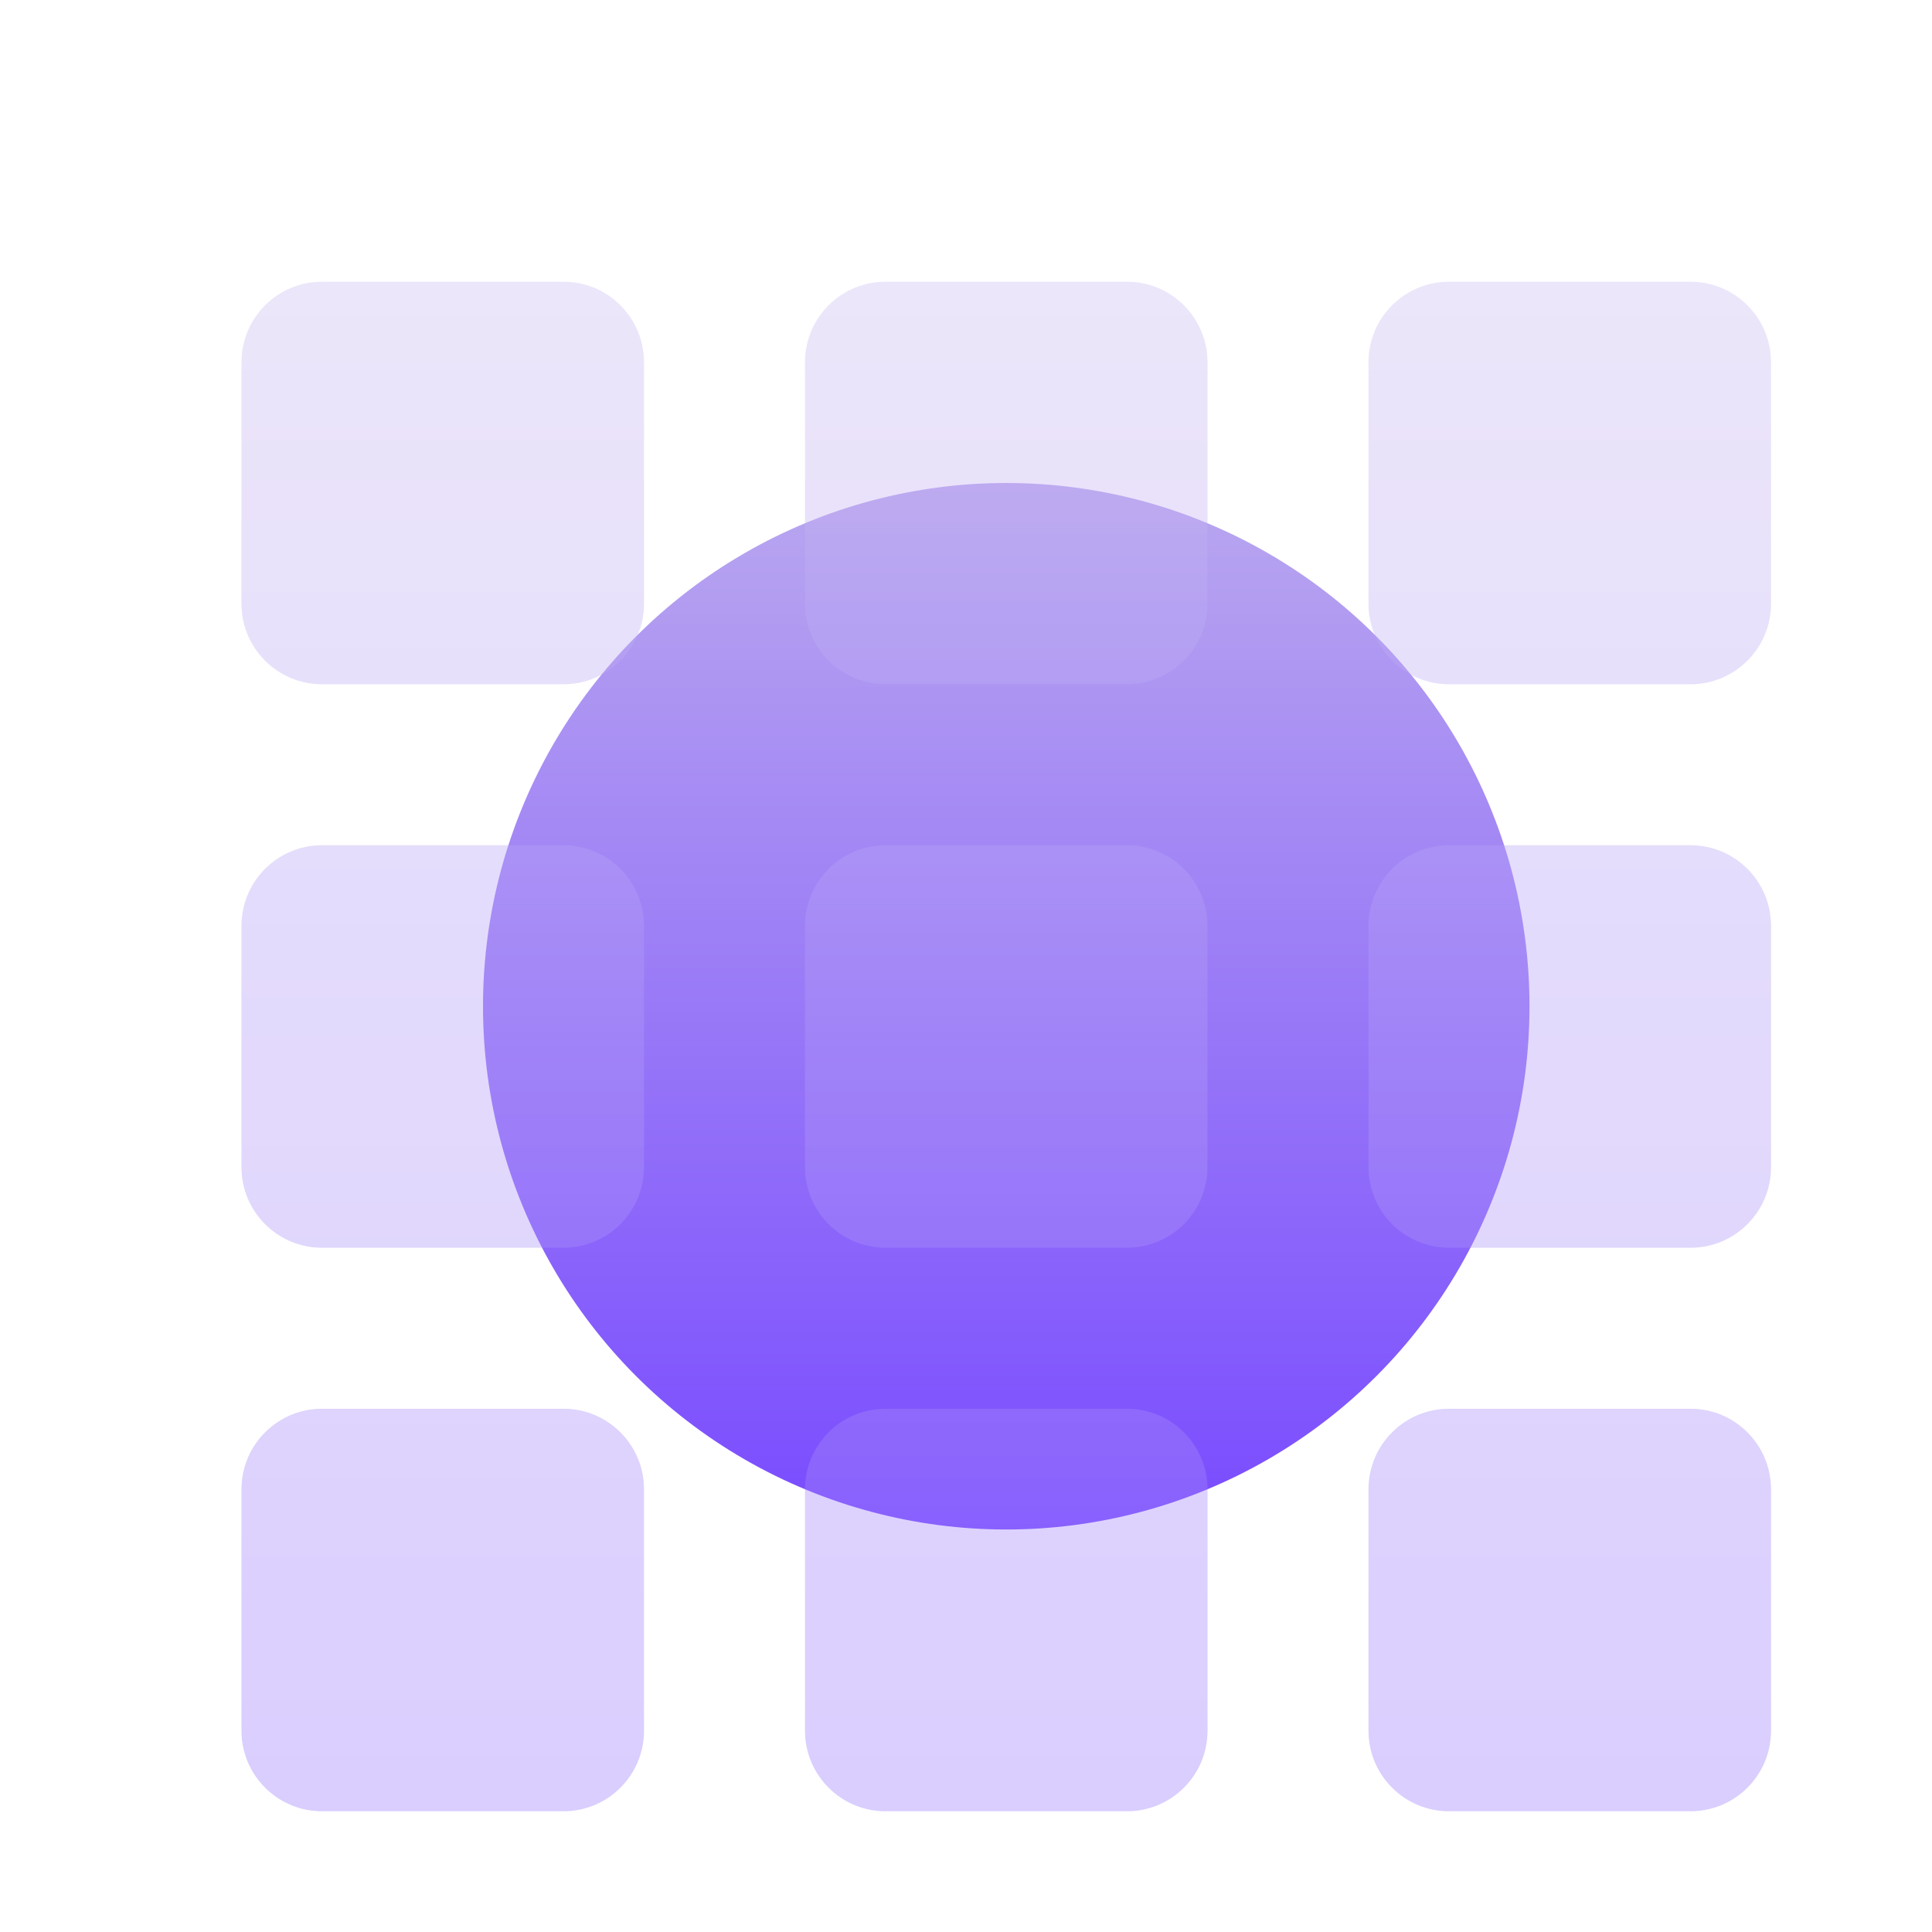
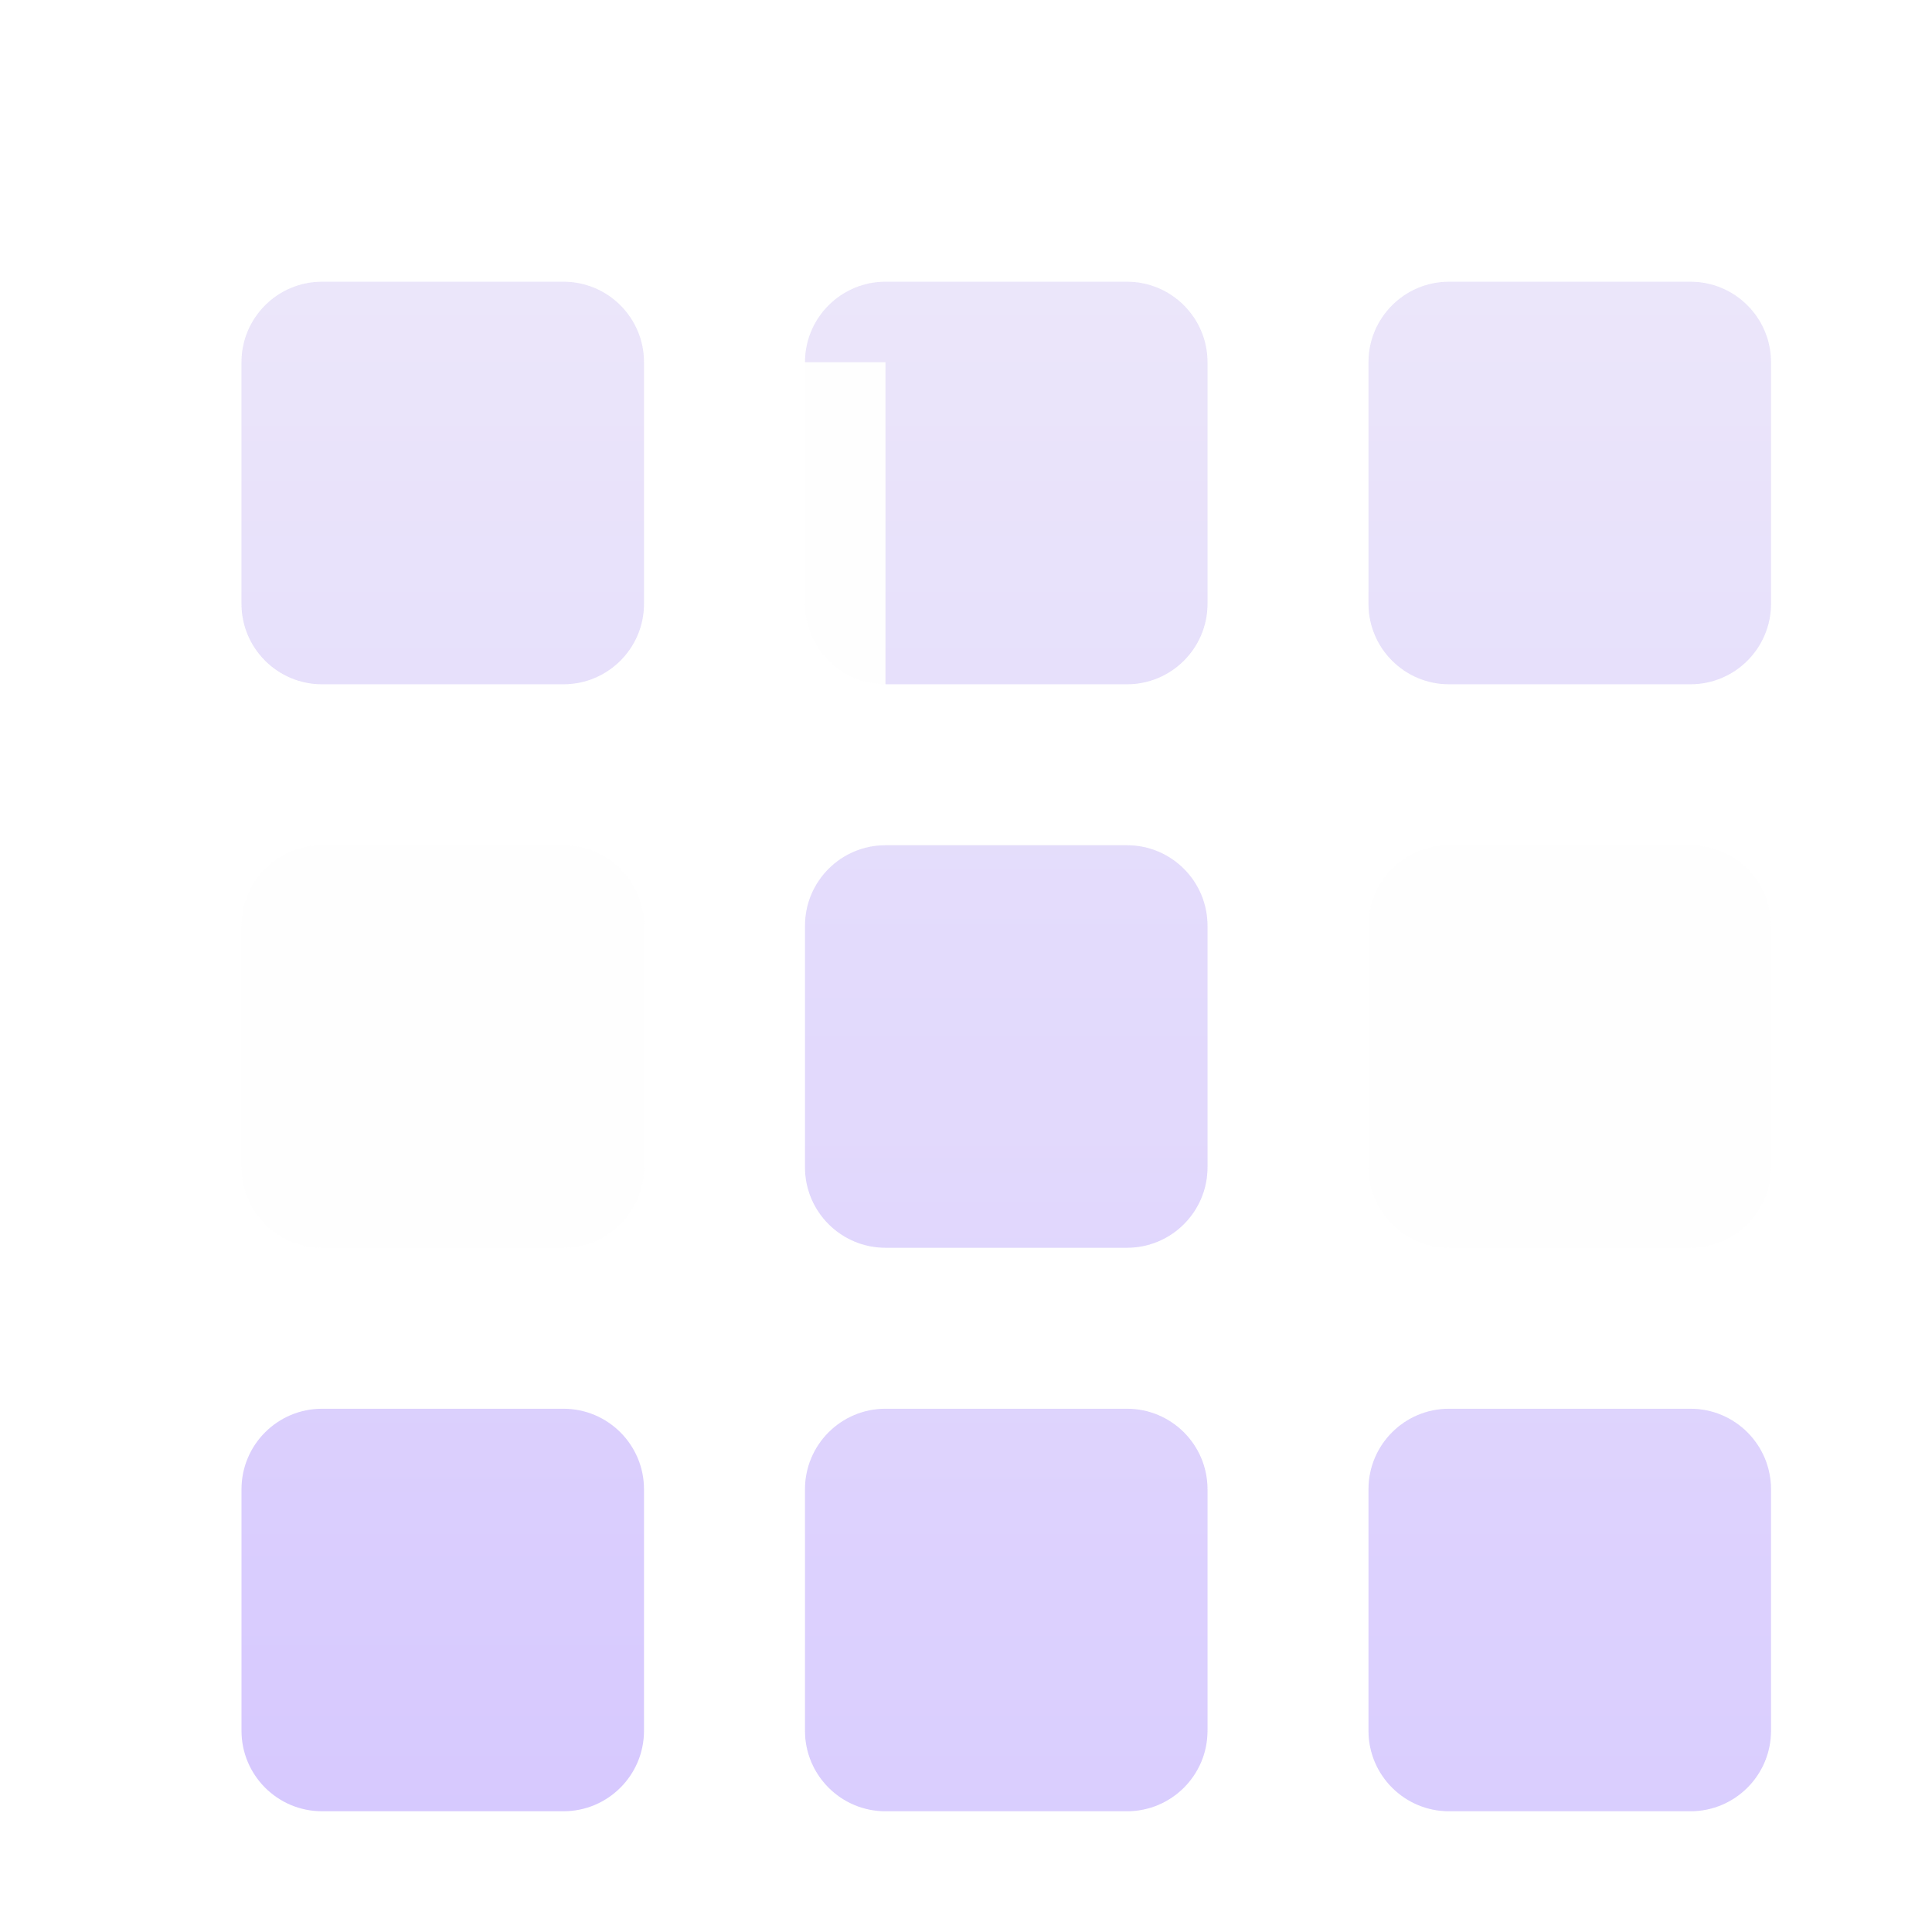
<svg xmlns="http://www.w3.org/2000/svg" width="24" height="24" viewBox="0 0 24 24" fill="none">
-   <circle cx="12.5" cy="12.5" r="6.5" fill="url(#paint0_linear_457_25750)" />
  <g filter="url(#filter0_bi_457_25750)">
    <path d="M3 4C3 3.448 3.448 3 4 3H7C7.552 3 8 3.448 8 4V7C8 7.552 7.552 8 7 8H4C3.448 8 3 7.552 3 7V4Z" fill="url(#paint1_linear_457_25750)" fill-opacity="0.3" />
    <path d="M3 4C3 3.448 3.448 3 4 3H7C7.552 3 8 3.448 8 4V7C8 7.552 7.552 8 7 8H4C3.448 8 3 7.552 3 7V4Z" fill="#F1F1F1" fill-opacity="0.1" />
-     <path d="M3 11C3 10.448 3.448 10 4 10H7C7.552 10 8 10.448 8 11V14C8 14.552 7.552 15 7 15H4C3.448 15 3 14.552 3 14V11Z" fill="url(#paint2_linear_457_25750)" fill-opacity="0.3" />
    <path d="M3 11C3 10.448 3.448 10 4 10H7C7.552 10 8 10.448 8 11V14C8 14.552 7.552 15 7 15H4C3.448 15 3 14.552 3 14V11Z" fill="#F1F1F1" fill-opacity="0.1" />
    <path d="M3 18C3 17.448 3.448 17 4 17H7C7.552 17 8 17.448 8 18V21C8 21.552 7.552 22 7 22H4C3.448 22 3 21.552 3 21V18Z" fill="url(#paint3_linear_457_25750)" fill-opacity="0.3" />
-     <path d="M3 18C3 17.448 3.448 17 4 17H7C7.552 17 8 17.448 8 18V21C8 21.552 7.552 22 7 22H4C3.448 22 3 21.552 3 21V18Z" fill="#F1F1F1" fill-opacity="0.1" />
-     <path d="M10 4C10 3.448 10.448 3 11 3H14C14.552 3 15 3.448 15 4V7C15 7.552 14.552 8 14 8H11C10.448 8 10 7.552 10 7V4Z" fill="url(#paint4_linear_457_25750)" fill-opacity="0.3" />
+     <path d="M10 4C10 3.448 10.448 3 11 3H14C14.552 3 15 3.448 15 4V7C15 7.552 14.552 8 14 8H11V4Z" fill="url(#paint4_linear_457_25750)" fill-opacity="0.3" />
    <path d="M10 4C10 3.448 10.448 3 11 3H14C14.552 3 15 3.448 15 4V7C15 7.552 14.552 8 14 8H11C10.448 8 10 7.552 10 7V4Z" fill="#F1F1F1" fill-opacity="0.1" />
    <path d="M10 11C10 10.448 10.448 10 11 10H14C14.552 10 15 10.448 15 11V14C15 14.552 14.552 15 14 15H11C10.448 15 10 14.552 10 14V11Z" fill="url(#paint5_linear_457_25750)" fill-opacity="0.3" />
    <path d="M10 11C10 10.448 10.448 10 11 10H14C14.552 10 15 10.448 15 11V14C15 14.552 14.552 15 14 15H11C10.448 15 10 14.552 10 14V11Z" fill="#F1F1F1" fill-opacity="0.1" />
    <path d="M10 18C10 17.448 10.448 17 11 17H14C14.552 17 15 17.448 15 18V21C15 21.552 14.552 22 14 22H11C10.448 22 10 21.552 10 21V18Z" fill="url(#paint6_linear_457_25750)" fill-opacity="0.3" />
    <path d="M10 18C10 17.448 10.448 17 11 17H14C14.552 17 15 17.448 15 18V21C15 21.552 14.552 22 14 22H11C10.448 22 10 21.552 10 21V18Z" fill="#F1F1F1" fill-opacity="0.1" />
    <path d="M17 4C17 3.448 17.448 3 18 3H21C21.552 3 22 3.448 22 4V7C22 7.552 21.552 8 21 8H18C17.448 8 17 7.552 17 7V4Z" fill="url(#paint7_linear_457_25750)" fill-opacity="0.3" />
    <path d="M17 4C17 3.448 17.448 3 18 3H21C21.552 3 22 3.448 22 4V7C22 7.552 21.552 8 21 8H18C17.448 8 17 7.552 17 7V4Z" fill="#F1F1F1" fill-opacity="0.1" />
-     <path d="M17 11C17 10.448 17.448 10 18 10H21C21.552 10 22 10.448 22 11V14C22 14.552 21.552 15 21 15H18C17.448 15 17 14.552 17 14V11Z" fill="url(#paint8_linear_457_25750)" fill-opacity="0.3" />
    <path d="M17 11C17 10.448 17.448 10 18 10H21C21.552 10 22 10.448 22 11V14C22 14.552 21.552 15 21 15H18C17.448 15 17 14.552 17 14V11Z" fill="#F1F1F1" fill-opacity="0.1" />
    <path d="M17 18C17 17.448 17.448 17 18 17H21C21.552 17 22 17.448 22 18V21C22 21.552 21.552 22 21 22H18C17.448 22 17 21.552 17 21V18Z" fill="url(#paint9_linear_457_25750)" fill-opacity="0.3" />
    <path d="M17 18C17 17.448 17.448 17 18 17H21C21.552 17 22 17.448 22 18V21C22 21.552 21.552 22 21 22H18C17.448 22 17 21.552 17 21V18Z" fill="#F1F1F1" fill-opacity="0.1" />
  </g>
  <defs>
    <filter id="filter0_bi_457_25750" x="0" y="0" width="25" height="25" filterUnits="userSpaceOnUse" color-interpolation-filters="sRGB">
      <feFlood flood-opacity="0" result="BackgroundImageFix" />
      <feGaussianBlur in="BackgroundImage" stdDeviation="1.5" />
      <feComposite in2="SourceAlpha" operator="in" result="effect1_backgroundBlur_457_25750" />
      <feBlend mode="normal" in="SourceGraphic" in2="effect1_backgroundBlur_457_25750" result="shape" />
      <feColorMatrix in="SourceAlpha" type="matrix" values="0 0 0 0 0 0 0 0 0 0 0 0 0 0 0 0 0 0 127 0" result="hardAlpha" />
      <feOffset dy="0.5" />
      <feGaussianBlur stdDeviation="1" />
      <feComposite in2="hardAlpha" operator="arithmetic" k2="-1" k3="1" />
      <feColorMatrix type="matrix" values="0 0 0 0 1 0 0 0 0 1 0 0 0 0 1 0 0 0 0.4 0" />
      <feBlend mode="normal" in2="shape" result="effect2_innerShadow_457_25750" />
    </filter>
    <linearGradient id="paint0_linear_457_25750" x1="12.5" y1="6" x2="12.5" y2="19" gradientUnits="userSpaceOnUse">
      <stop stop-color="#B9A7EF" />
      <stop offset="1" stop-color="#794BFF" />
    </linearGradient>
    <linearGradient id="paint1_linear_457_25750" x1="12.5" y1="3" x2="12.5" y2="22" gradientUnits="userSpaceOnUse">
      <stop stop-color="#B9A7EF" />
      <stop offset="1" stop-color="#794BFF" />
    </linearGradient>
    <linearGradient id="paint2_linear_457_25750" x1="12.5" y1="3" x2="12.5" y2="22" gradientUnits="userSpaceOnUse">
      <stop stop-color="#B9A7EF" />
      <stop offset="1" stop-color="#794BFF" />
    </linearGradient>
    <linearGradient id="paint3_linear_457_25750" x1="12.5" y1="3" x2="12.5" y2="22" gradientUnits="userSpaceOnUse">
      <stop stop-color="#B9A7EF" />
      <stop offset="1" stop-color="#794BFF" />
    </linearGradient>
    <linearGradient id="paint4_linear_457_25750" x1="12.5" y1="3" x2="12.5" y2="22" gradientUnits="userSpaceOnUse">
      <stop stop-color="#B9A7EF" />
      <stop offset="1" stop-color="#794BFF" />
    </linearGradient>
    <linearGradient id="paint5_linear_457_25750" x1="12.5" y1="3" x2="12.5" y2="22" gradientUnits="userSpaceOnUse">
      <stop stop-color="#B9A7EF" />
      <stop offset="1" stop-color="#794BFF" />
    </linearGradient>
    <linearGradient id="paint6_linear_457_25750" x1="12.5" y1="3" x2="12.5" y2="22" gradientUnits="userSpaceOnUse">
      <stop stop-color="#B9A7EF" />
      <stop offset="1" stop-color="#794BFF" />
    </linearGradient>
    <linearGradient id="paint7_linear_457_25750" x1="12.5" y1="3" x2="12.5" y2="22" gradientUnits="userSpaceOnUse">
      <stop stop-color="#B9A7EF" />
      <stop offset="1" stop-color="#794BFF" />
    </linearGradient>
    <linearGradient id="paint8_linear_457_25750" x1="12.5" y1="3" x2="12.5" y2="22" gradientUnits="userSpaceOnUse">
      <stop stop-color="#B9A7EF" />
      <stop offset="1" stop-color="#794BFF" />
    </linearGradient>
    <linearGradient id="paint9_linear_457_25750" x1="12.5" y1="3" x2="12.5" y2="22" gradientUnits="userSpaceOnUse">
      <stop stop-color="#B9A7EF" />
      <stop offset="1" stop-color="#794BFF" />
    </linearGradient>
  </defs>
</svg>